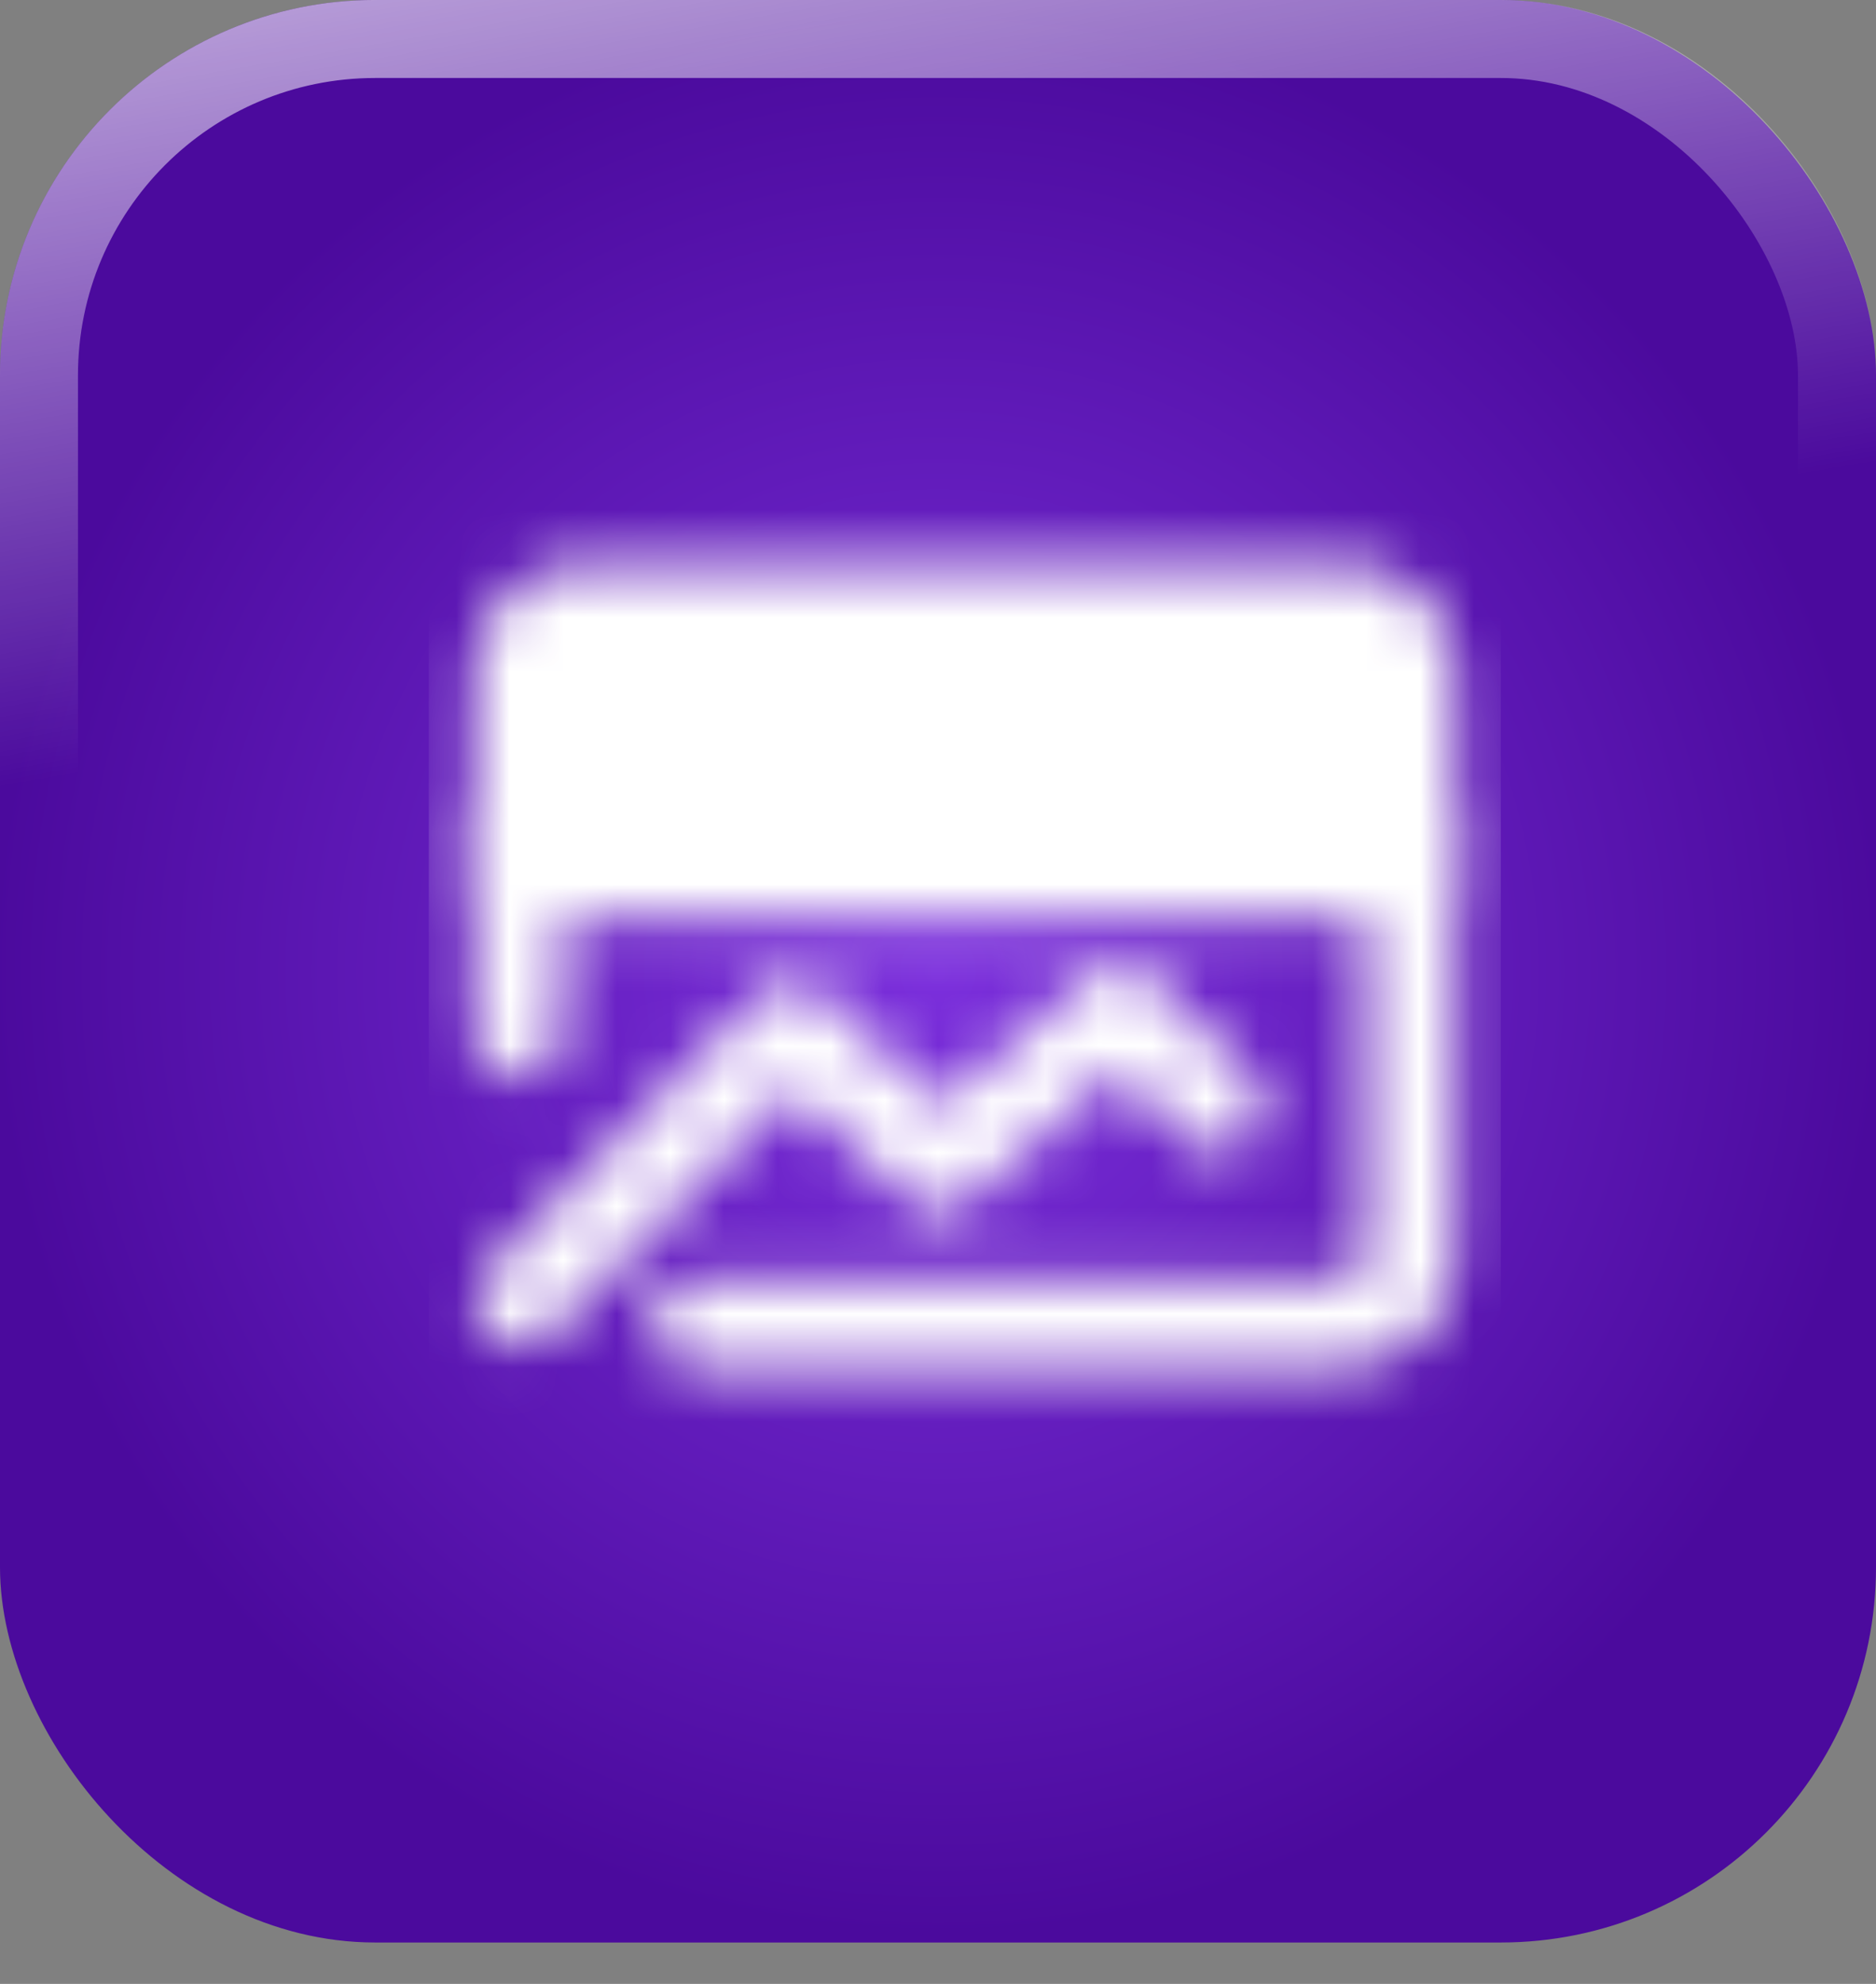
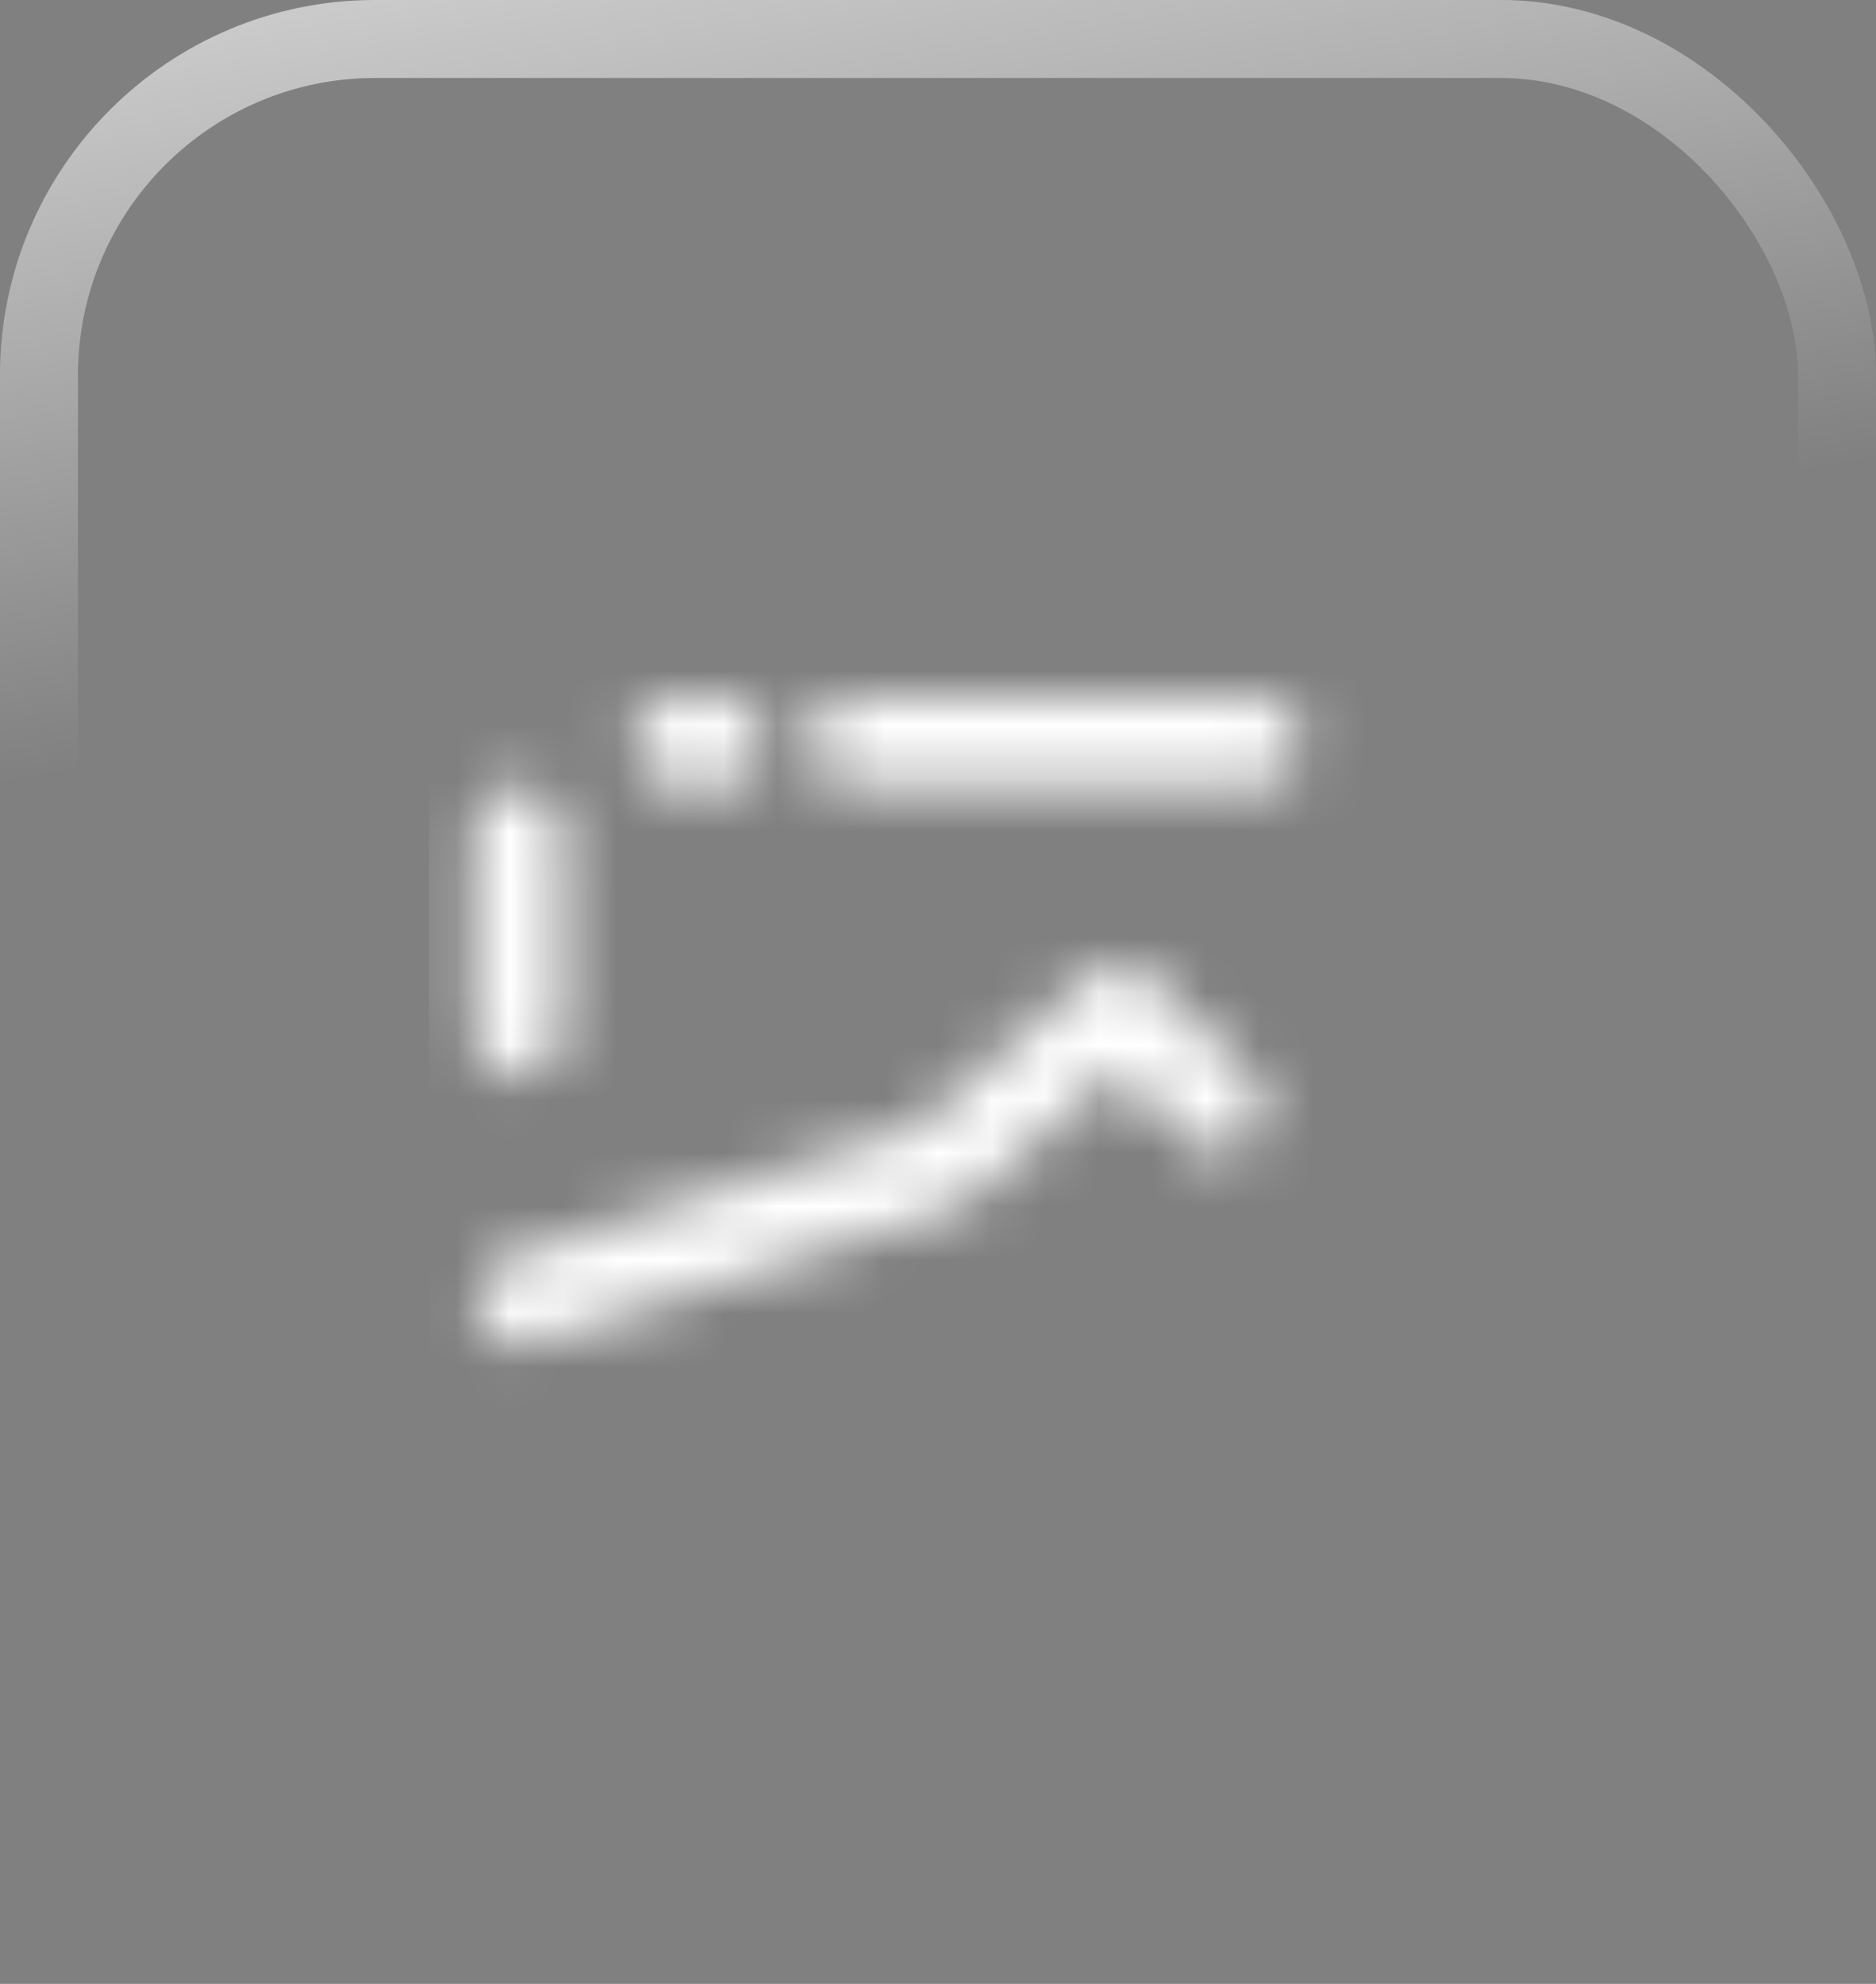
<svg xmlns="http://www.w3.org/2000/svg" width="35" height="37" viewBox="0 0 35 37" fill="none">
  <rect x="0" y="0" width="35" height="37" fill="#808080" stroke="none" />
-   <rect width="35" height="36.228" rx="7" fill="url(#paint0_radial_183_1077)" />
  <rect x="0.727" y="0.727" width="33.545" height="34.773" rx="6.273" stroke="url(#paint1_linear_183_1077)" stroke-opacity="0.6" stroke-width="1.455" />
  <mask id="mask0_183_1077" style="mask-type:luminance" maskUnits="userSpaceOnUse" x="8" y="10" width="20" height="16">
-     <path d="M26.333 12.583C26.333 12.252 26.202 11.934 25.967 11.7C25.733 11.465 25.415 11.333 25.083 11.333H10.917C10.585 11.333 10.267 11.465 10.033 11.7C9.798 11.934 9.667 12.252 9.667 12.583V16.333H26.333V12.583Z" fill="white" stroke="white" stroke-width="1.667" stroke-linecap="round" stroke-linejoin="round" />
-     <path d="M9.713 24.262L14.787 19.137L17.528 21.762L20.879 18.833L22.746 20.653" stroke="white" stroke-width="1.667" stroke-linecap="round" stroke-linejoin="round" />
-     <path d="M26.333 15.5V23.417C26.333 23.748 26.202 24.066 25.967 24.3C25.733 24.535 25.415 24.667 25.083 24.667H13" stroke="white" stroke-width="1.667" stroke-linecap="round" stroke-linejoin="round" />
+     <path d="M9.713 24.262L17.528 21.762L20.879 18.833L22.746 20.653" stroke="white" stroke-width="1.667" stroke-linecap="round" stroke-linejoin="round" />
    <path d="M15.963 13.833H23.463M12.629 13.833H13.463" stroke="black" stroke-width="1.667" stroke-linecap="round" stroke-linejoin="round" />
    <path d="M9.667 15.5V19.25" stroke="white" stroke-width="1.667" stroke-linecap="round" stroke-linejoin="round" />
  </mask>
  <g mask="url(#mask0_183_1077)">
    <path d="M8 8H28V28H8V8Z" fill="white" />
  </g>
  <defs>
    <radialGradient id="paint0_radial_183_1077" cx="0" cy="0" r="1" gradientUnits="userSpaceOnUse" gradientTransform="translate(17.5 18.114) rotate(90) scale(18.114 17.5)">
      <stop stop-color="#7B2FDC" />
      <stop offset="1" stop-color="#4B0A9D" />
    </radialGradient>
    <linearGradient id="paint1_linear_183_1077" x1="4.641" y1="3.11756e-08" x2="6.978" y2="13.485" gradientUnits="userSpaceOnUse">
      <stop stop-color="white" />
      <stop offset="1" stop-color="white" stop-opacity="0" />
    </linearGradient>
  </defs>
</svg>